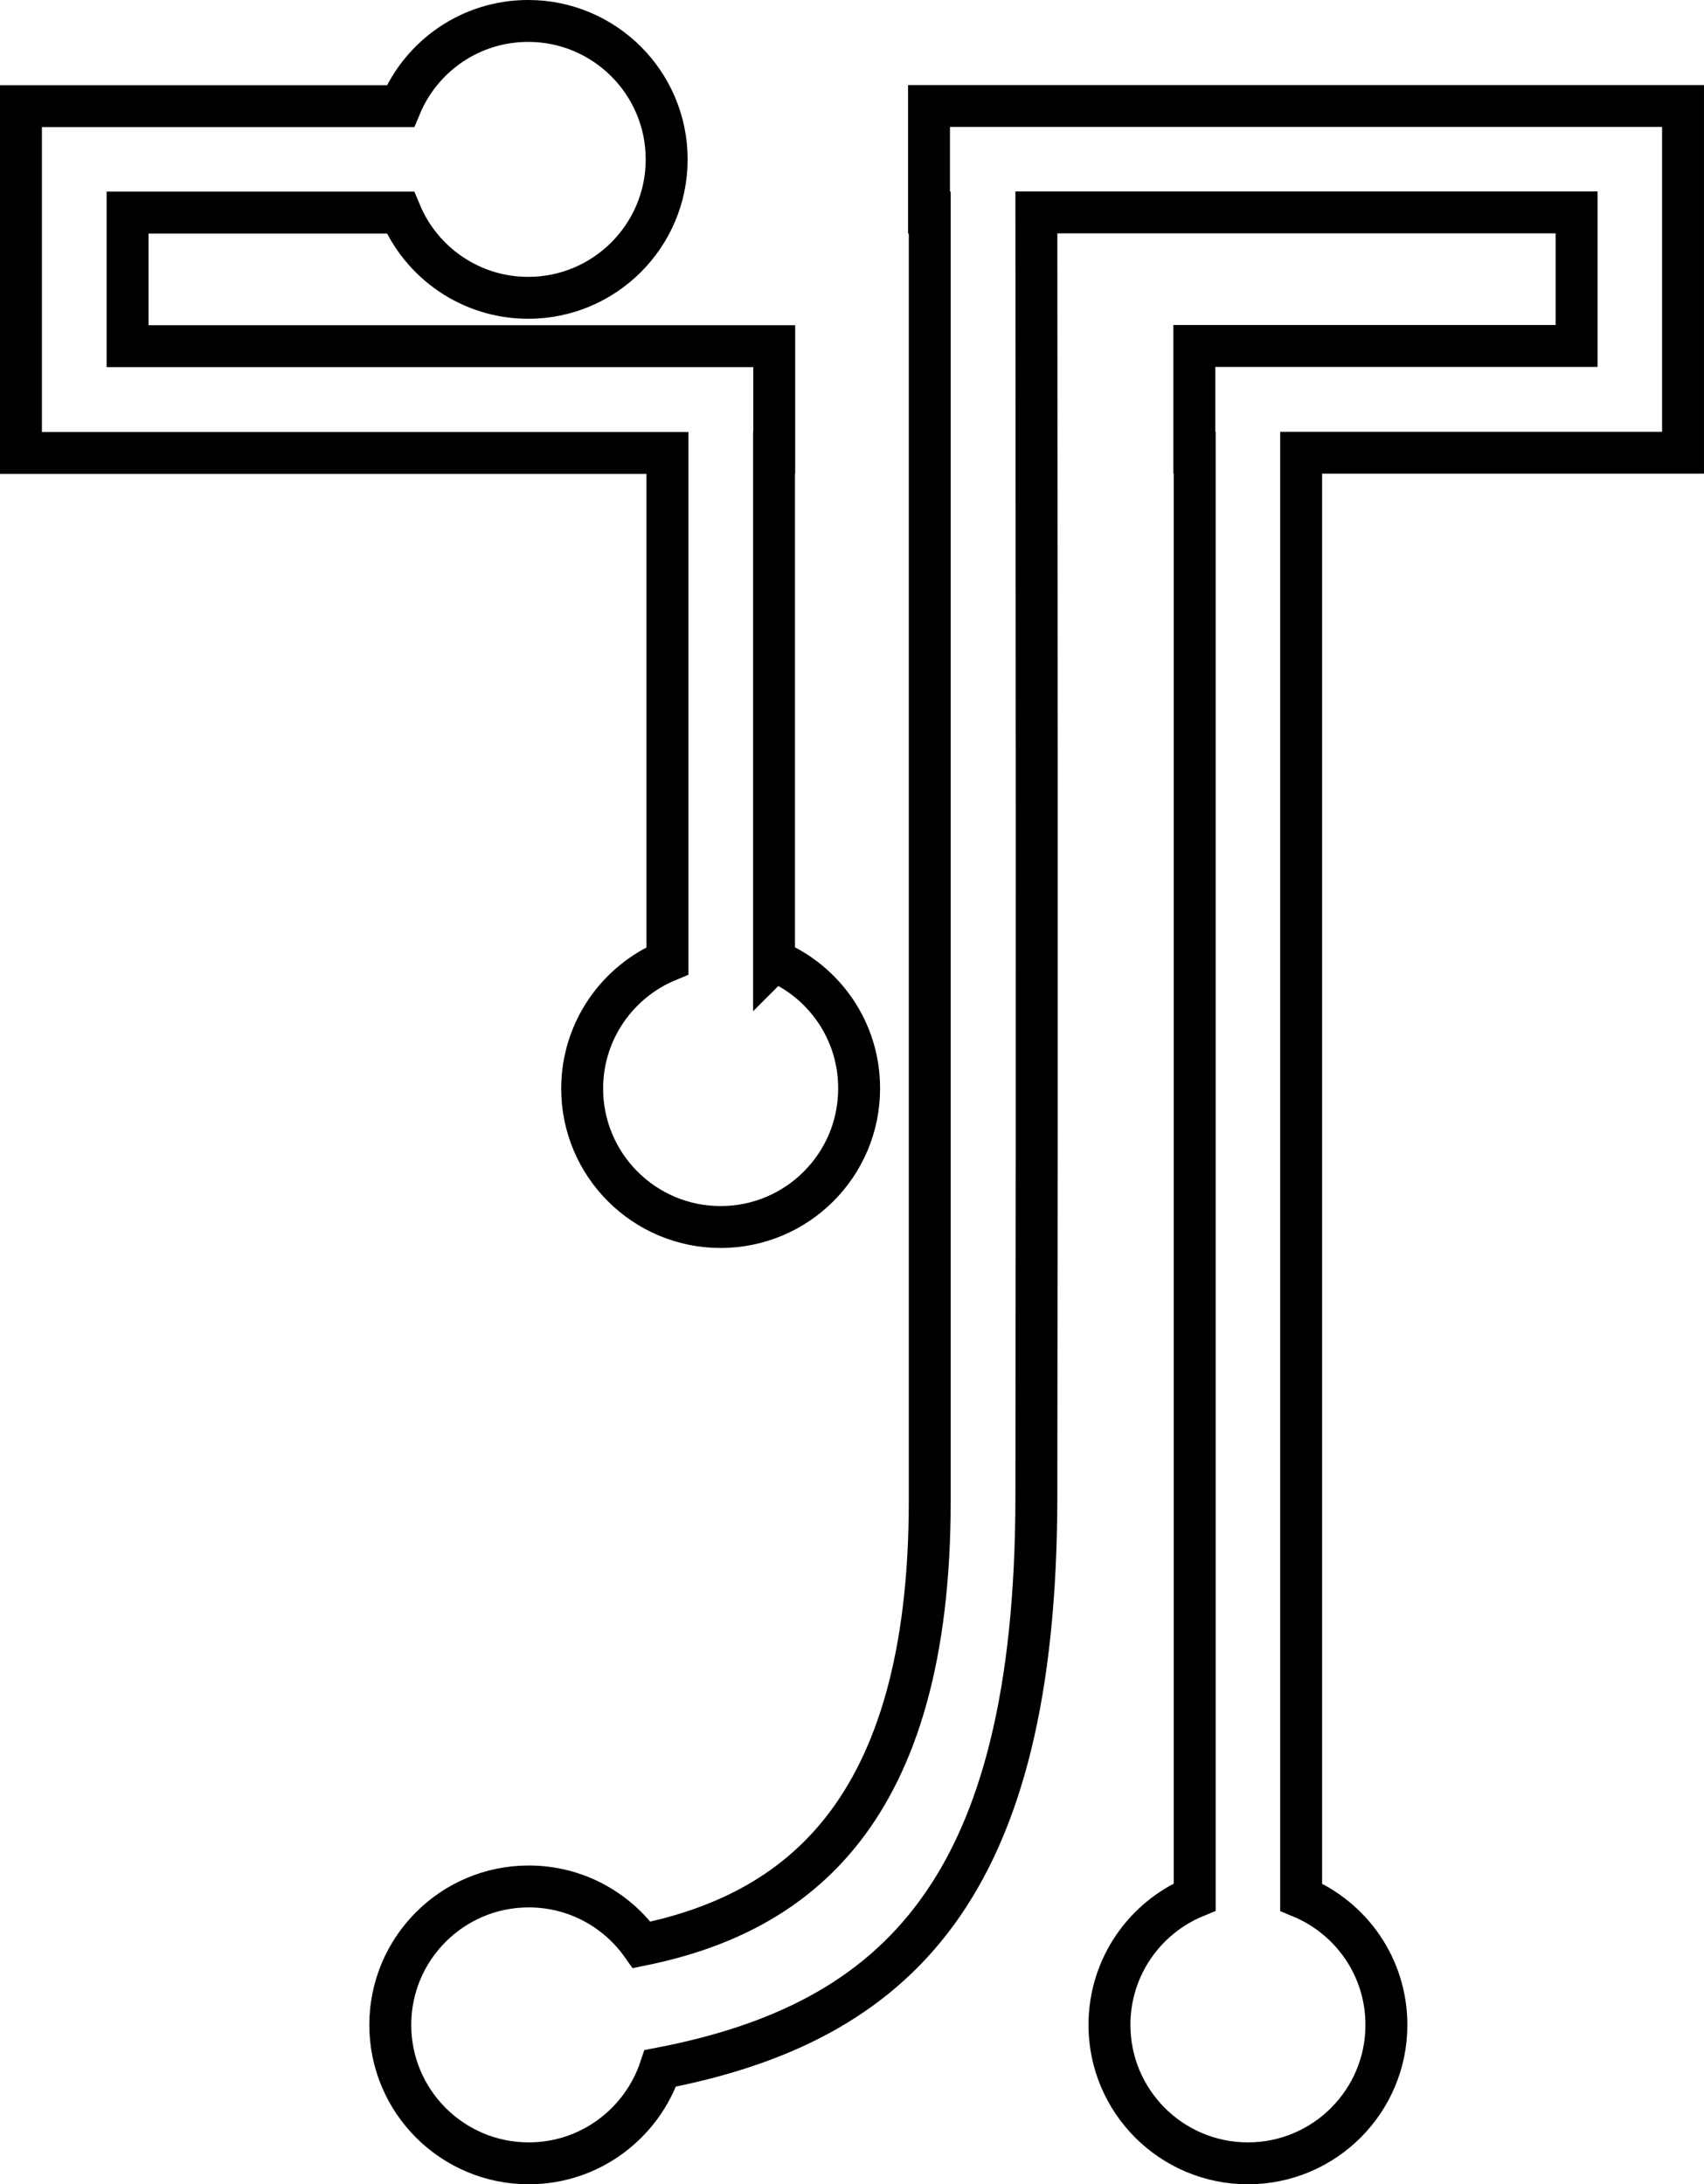
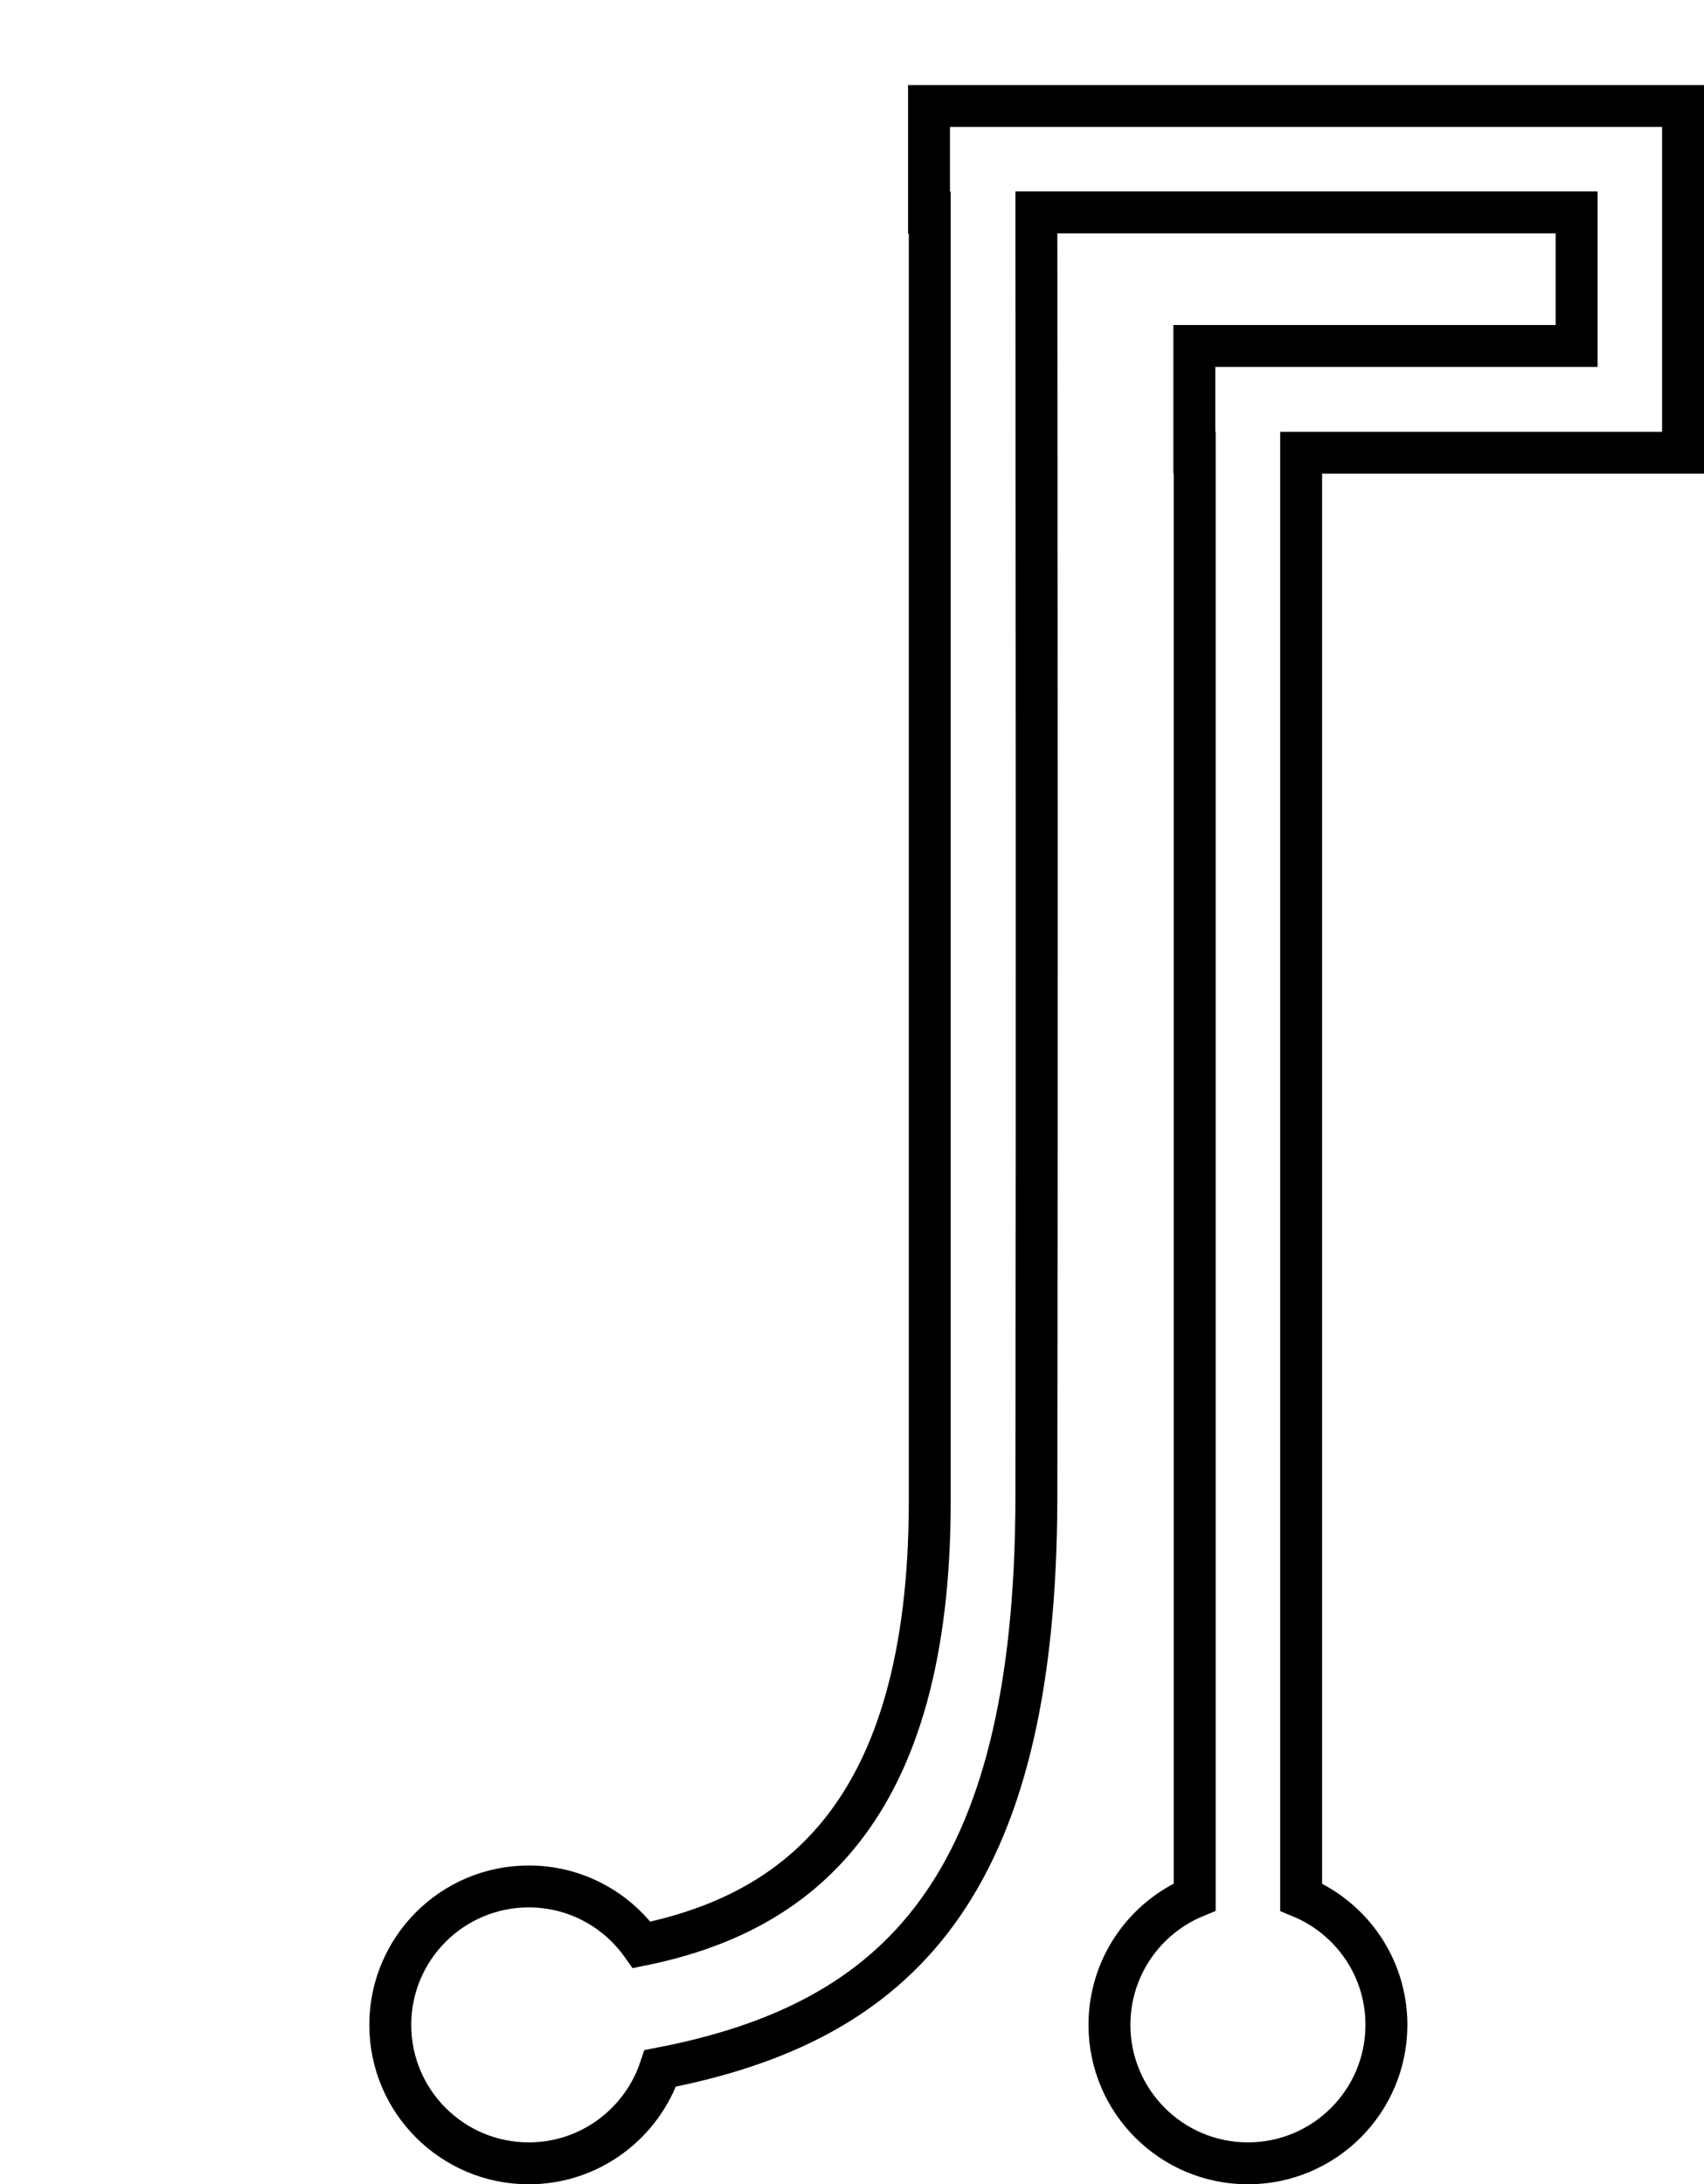
<svg xmlns="http://www.w3.org/2000/svg" xmlns:ns1="http://sodipodi.sourceforge.net/DTD/sodipodi-0.dtd" xmlns:ns2="http://www.inkscape.org/namespaces/inkscape" version="1.1" id="Lager_1" x="0px" y="0px" viewBox="0 0 90.937 116.597" xml:space="preserve" ns1:docname="jobtech.svg" width="90.937" height="116.597" ns2:version="1.0.1 (3bc2e813f5, 2020-09-07)">
  <defs id="defs41" />
  <ns1:namedview pagecolor="#ffffff" bordercolor="#666666" borderopacity="1" objecttolerance="10" gridtolerance="10" guidetolerance="10" ns2:pageopacity="0" ns2:pageshadow="2" ns2:window-width="1886" ns2:window-height="990" id="namedview39" showgrid="false" fit-margin-top="0" fit-margin-left="0" fit-margin-right="0" fit-margin-bottom="0" ns2:zoom="1.3859024" ns2:cx="203.33336" ns2:cy="58.448365" ns2:window-x="0" ns2:window-y="0" ns2:window-maximized="1" ns2:current-layer="Lager_1" />
  <style type="text/css" id="style2">
	.st0{fill:none;stroke:#000000;stroke-width:2.237;stroke-miterlimit:10;}
</style>
  <g id="g36" transform="translate(-217.612,-239.192)">
-     <path class="st0" d="m 258.92,290.47 v -27.11 h 0.01 v -5.69 h -0.01 -5.69 -28.81 v -7.13 h 14.56 c 1.11,2.67 3.75,4.55 6.82,4.55 4.08,0 7.39,-3.31 7.39,-7.39 0,-4.08 -3.31,-7.39 -7.39,-7.39 -3.08,0 -5.71,1.88 -6.82,4.55 h -14.56 -5.69 v 5.69 7.13 5.69 h 5.69 28.81 v 27.11 c -2.67,1.11 -4.55,3.75 -4.55,6.82 0,4.08 3.31,7.39 7.39,7.39 4.08,0 7.39,-3.31 7.39,-7.39 0.01,-3.08 -1.87,-5.72 -4.54,-6.83 z" id="path32" />
    <path class="st0" d="m 301.75,244.85 h -28.83 -5.69 -0.04 v 5.69 h 0.04 c 0,12.87 0,44.97 0,68.77 0,16.73 -7.17,22.03 -15.37,23.7 -1.34,-1.89 -3.54,-3.12 -6.03,-3.12 -4.08,0 -7.39,3.31 -7.39,7.39 0,4.08 3.31,7.39 7.39,7.39 3.27,0 6.04,-2.13 7.02,-5.07 12.65,-2.44 20.04,-9.59 20.07,-30.47 0.04,-28.22 0.01,-46.51 0,-68.6 h 28.83 v 7.13 h -14.69 -5.69 -0.02 v 5.69 h 0.02 v 77.1 c -2.67,1.11 -4.55,3.75 -4.55,6.83 0,4.08 3.31,7.39 7.39,7.39 4.08,0 7.39,-3.31 7.39,-7.39 0,-3.08 -1.88,-5.71 -4.55,-6.82 v -77.1 h 14.69 5.69 v -5.69 -7.13 -5.69 z" id="path34" />
  </g>
</svg>